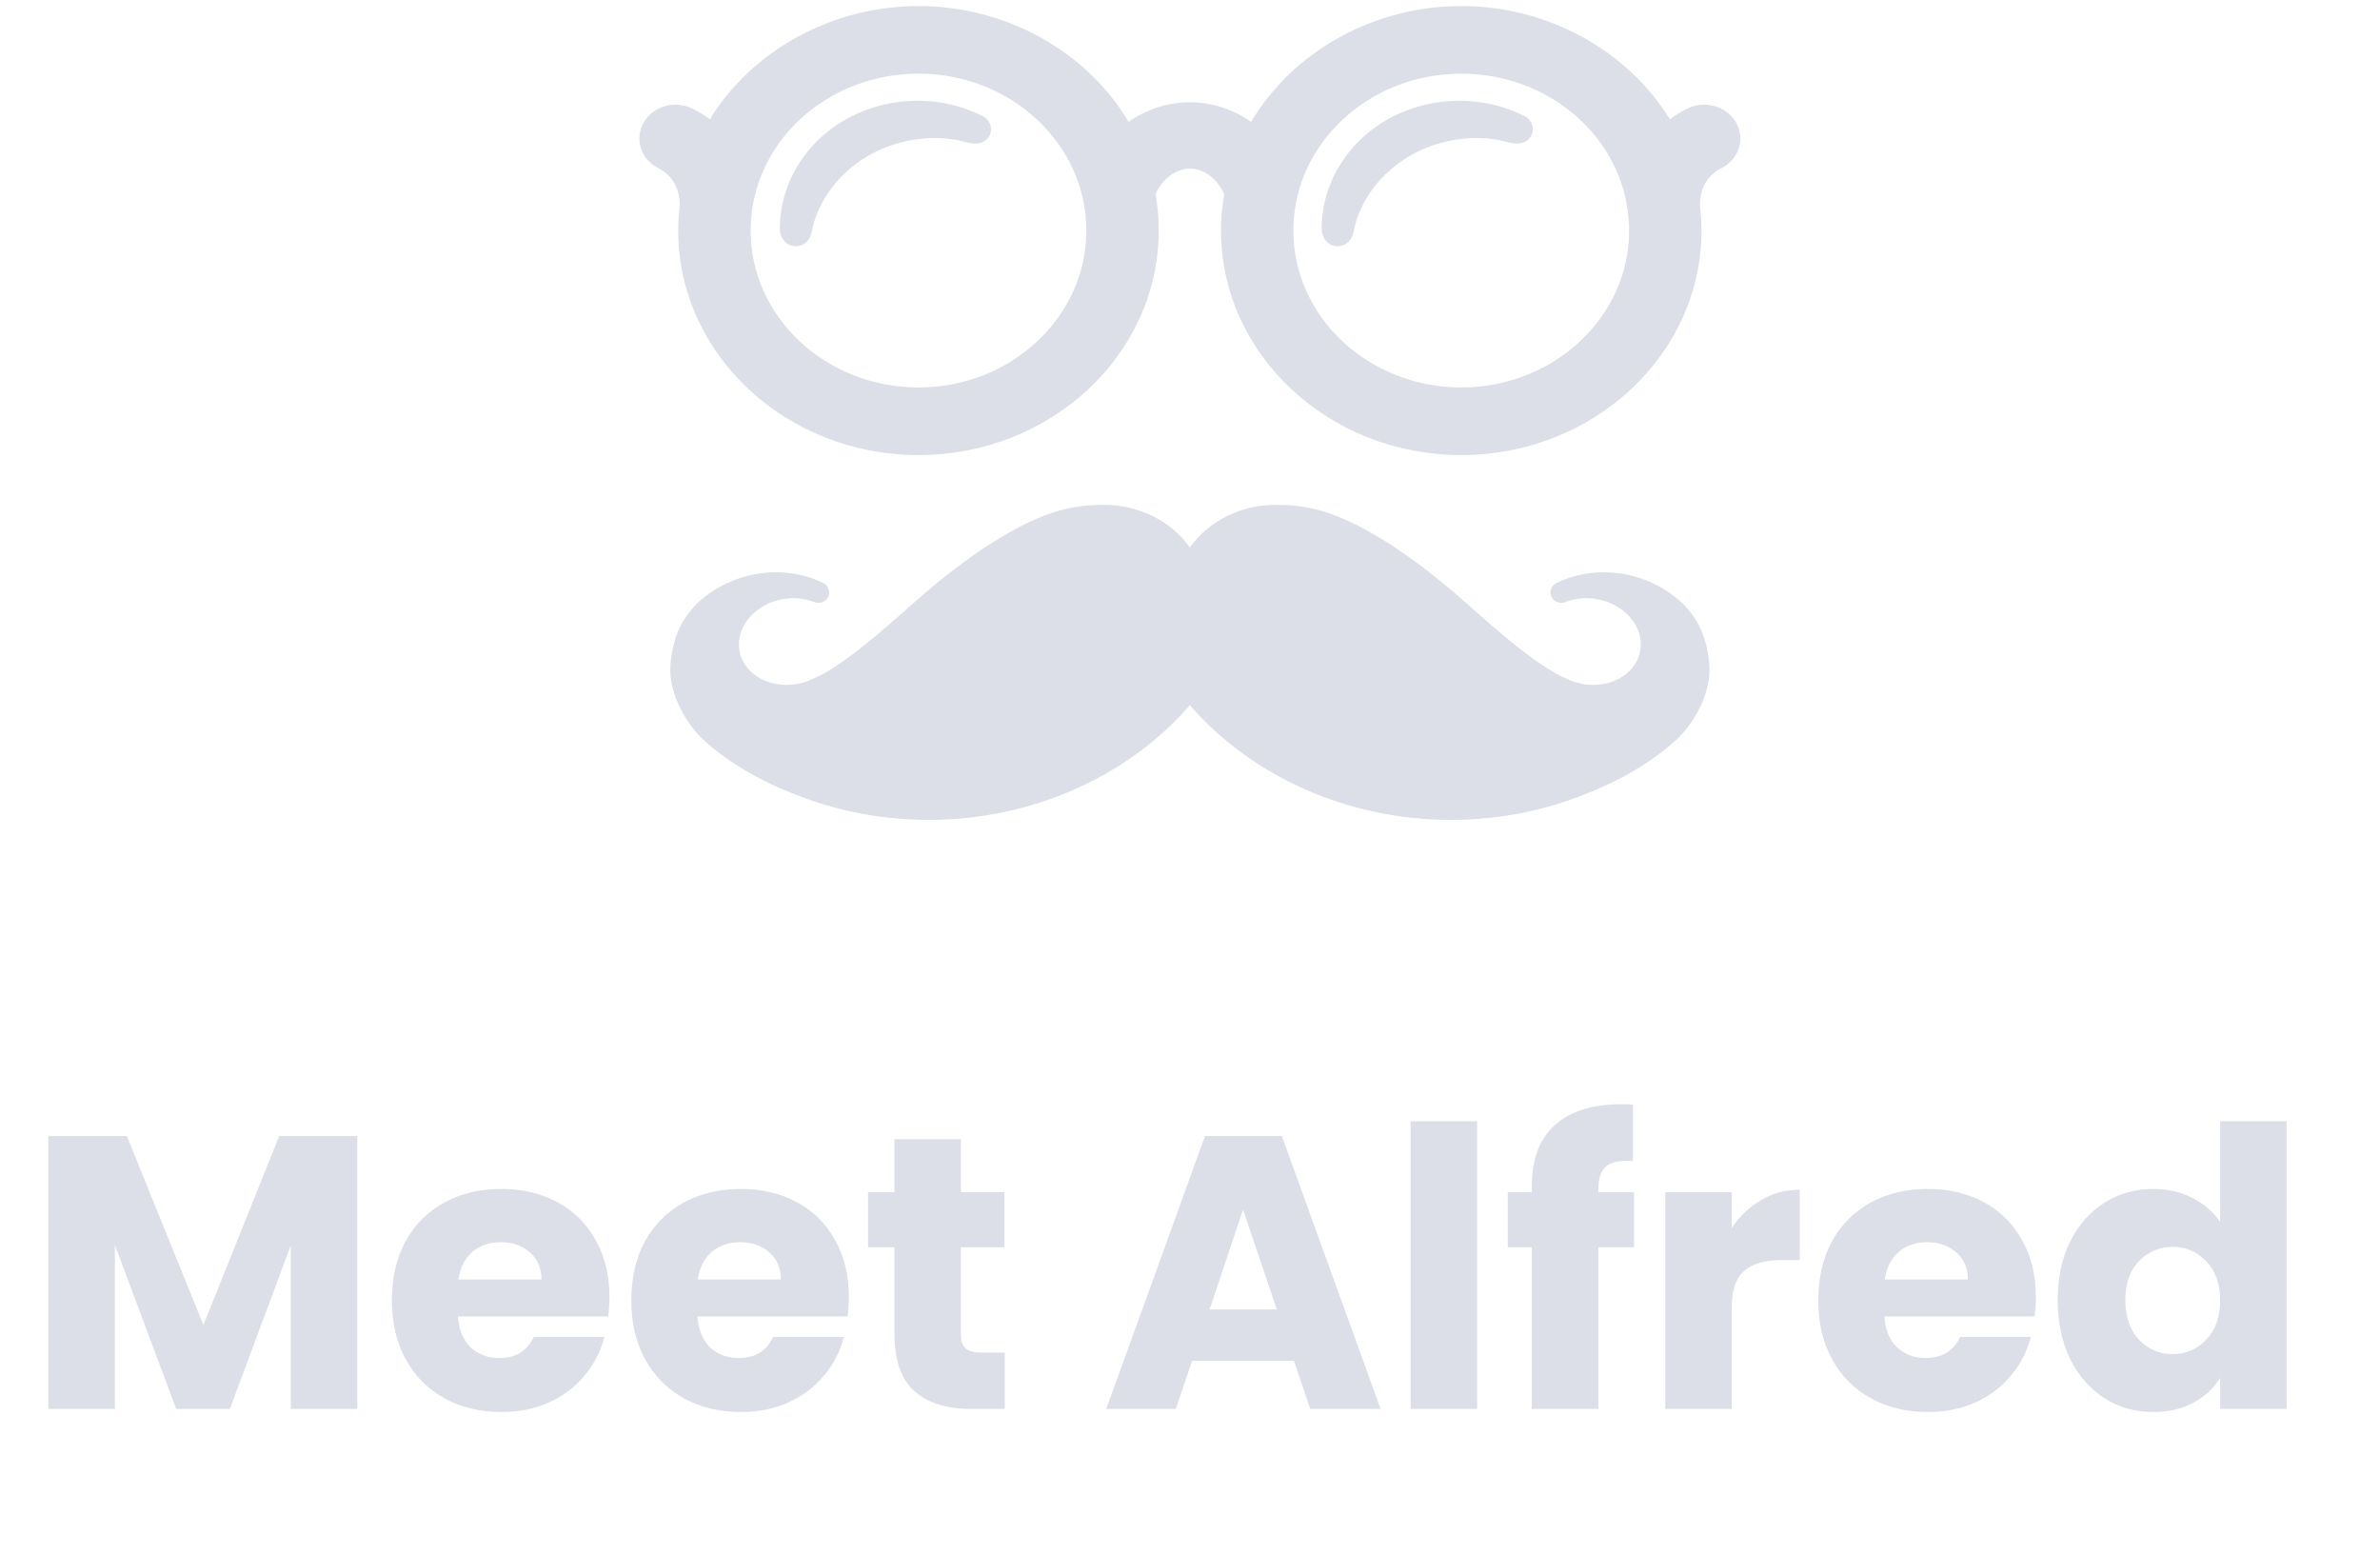
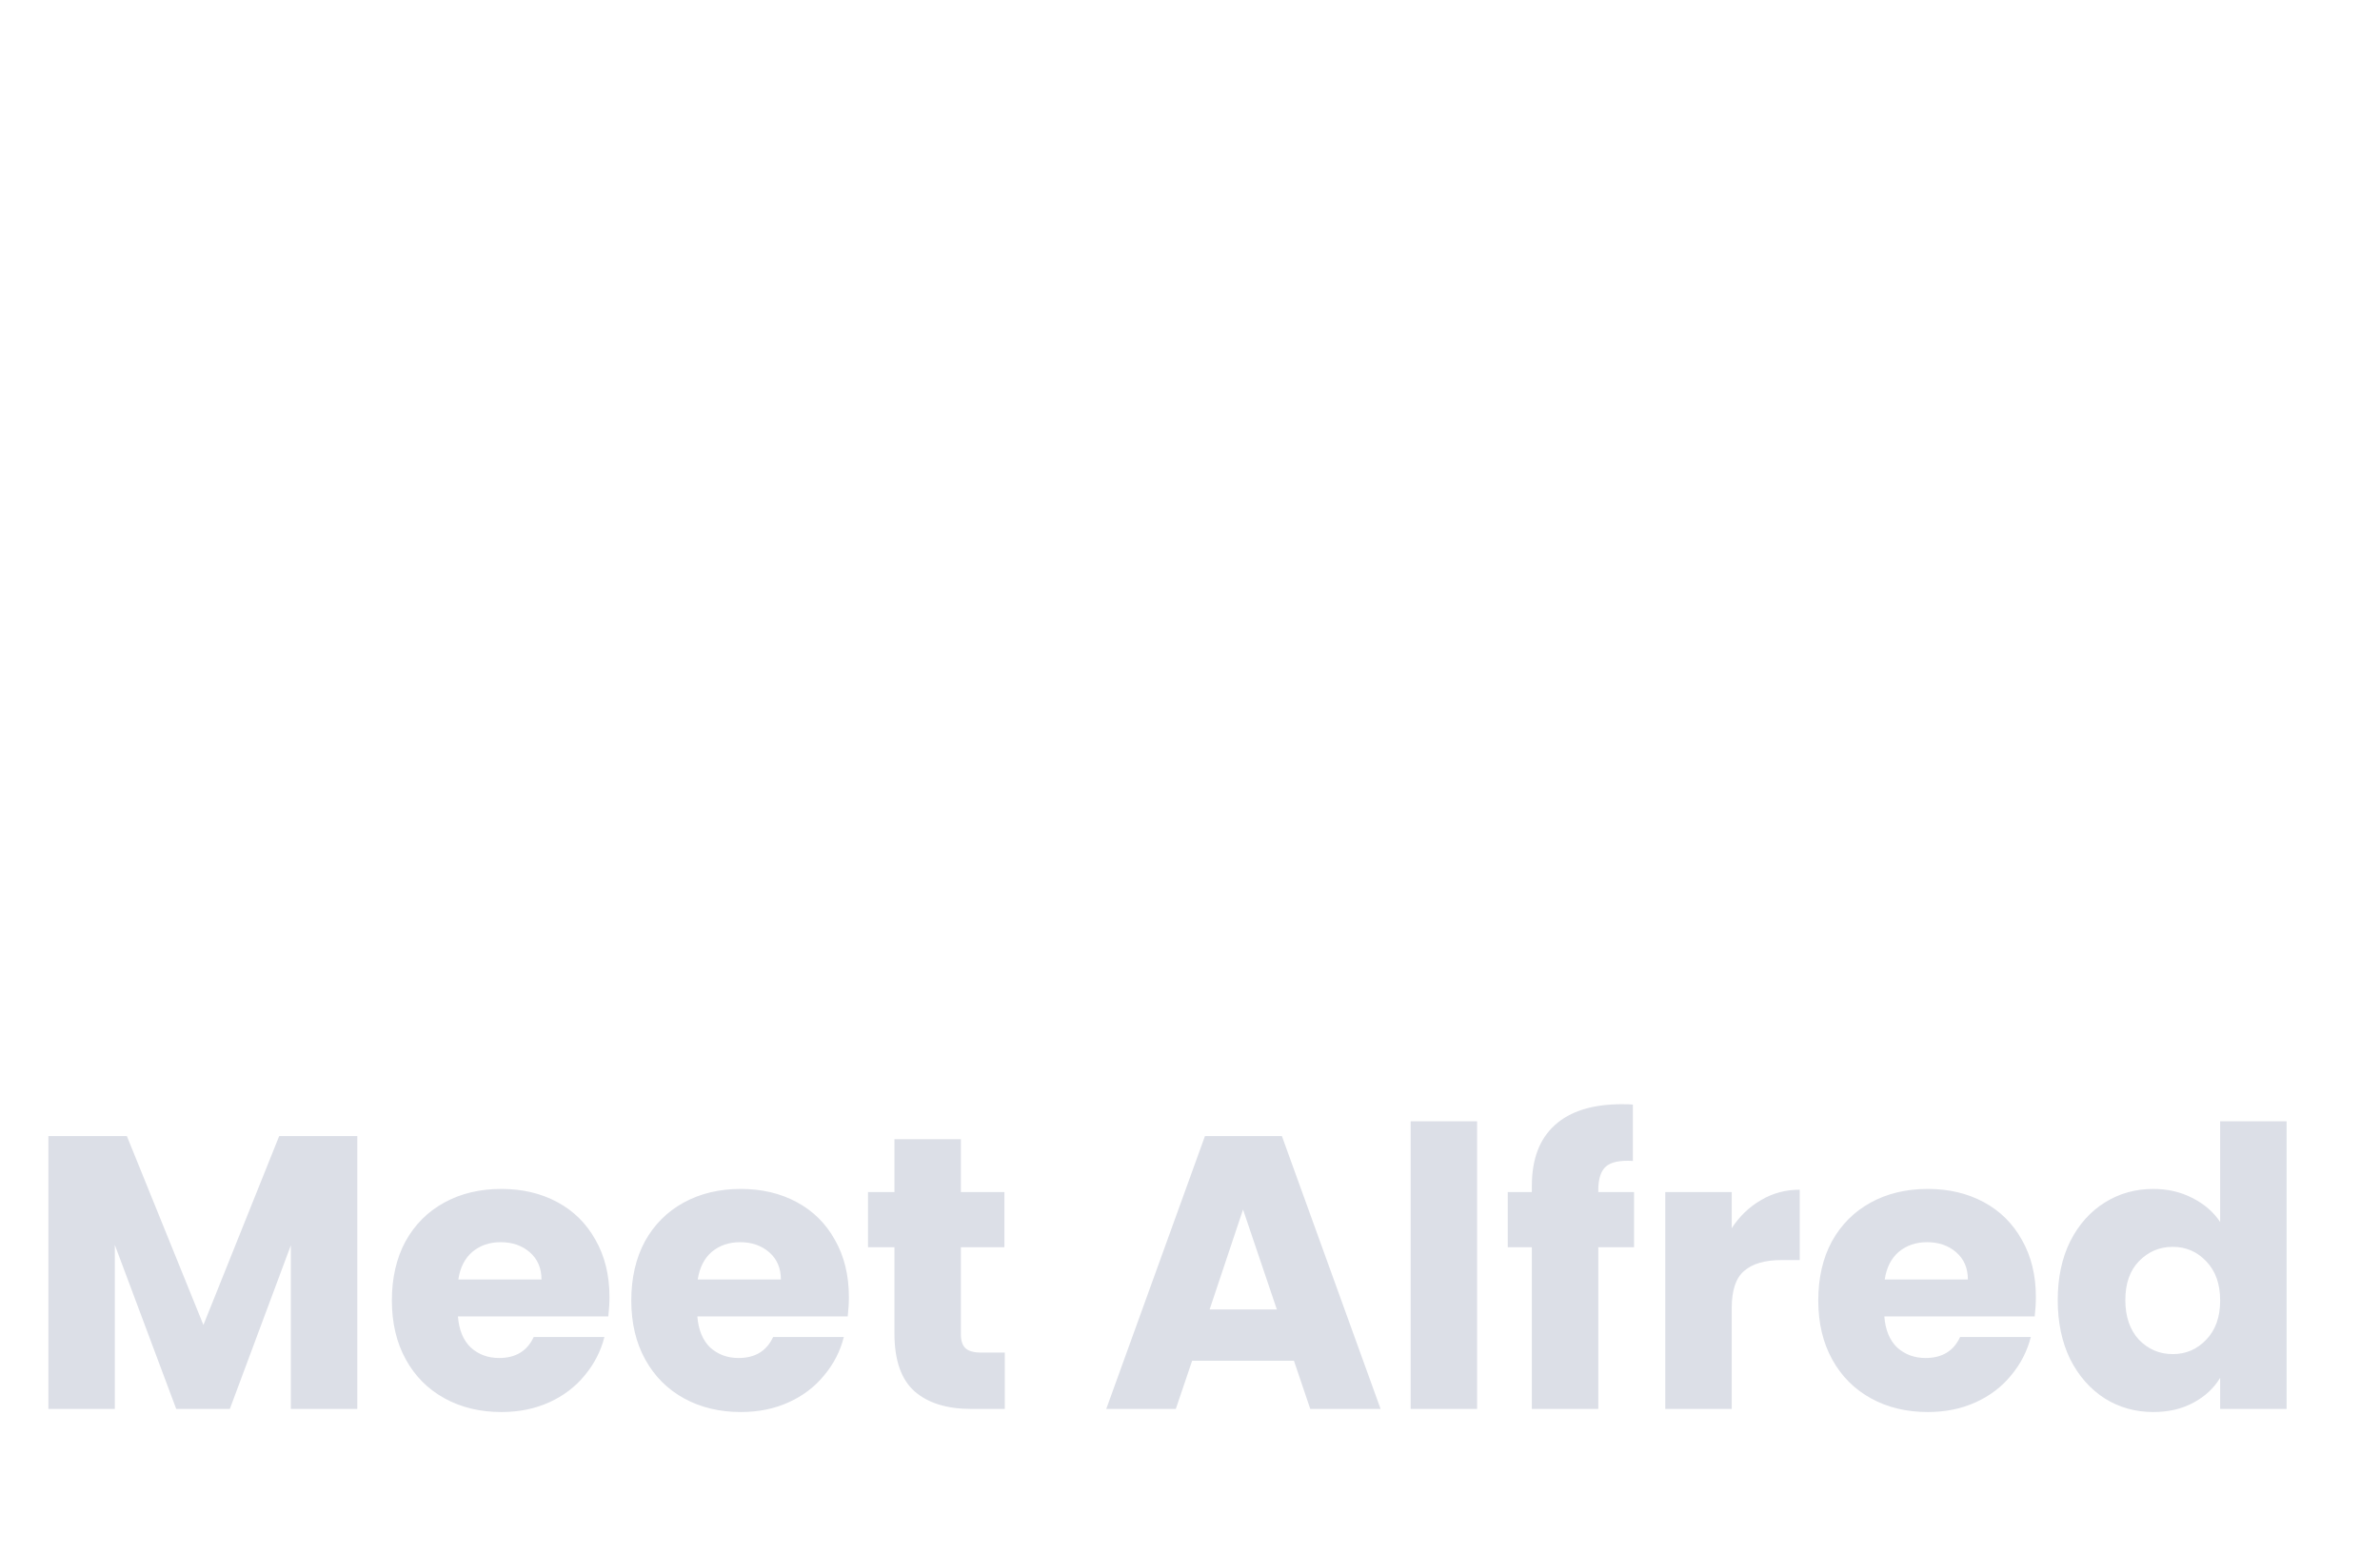
<svg xmlns="http://www.w3.org/2000/svg" width="49" height="32" viewBox="0 0 49 32" fill="none">
  <g clip-path="url(#clip0_36_275123)">
-     <path fill-rule="evenodd" clip-rule="evenodd" d="M18.91 7.975C20.815 7.975 22.366 6.526 22.366 4.745C22.366 2.965 20.815 1.516 18.91 1.516C17.159 1.516 15.685 2.739 15.479 4.362C15.475 4.416 15.47 4.471 15.463 4.526C15.456 4.611 15.454 4.681 15.454 4.745C15.454 6.526 17.004 7.975 18.91 7.975ZM30.084 7.975C31.99 7.975 33.541 6.526 33.541 4.745C33.541 4.678 33.538 4.607 33.532 4.522C33.524 4.469 33.519 4.416 33.516 4.363C33.31 2.739 31.836 1.516 30.084 1.516C28.179 1.516 26.628 2.965 26.628 4.745C26.628 6.526 28.179 7.975 30.084 7.975ZM35.085 2.154C35.362 2.154 35.615 2.297 35.745 2.526C35.837 2.691 35.856 2.879 35.797 3.057C35.738 3.235 35.608 3.38 35.432 3.467C35.152 3.605 34.991 3.892 35 4.237C35.02 4.41 35.031 4.581 35.031 4.745C35.031 7.294 32.812 9.367 30.084 9.367C27.357 9.367 25.138 7.294 25.138 4.745C25.138 4.498 25.161 4.246 25.205 3.995C25.059 3.674 24.786 3.47 24.497 3.47C24.213 3.47 23.935 3.679 23.789 3.995C23.834 4.246 23.856 4.498 23.856 4.745C23.856 7.294 21.637 9.367 18.91 9.367C16.182 9.367 13.963 7.294 13.963 4.745C13.963 4.582 13.974 4.41 13.994 4.236C14.003 3.892 13.842 3.604 13.562 3.467C13.198 3.288 13.058 2.866 13.25 2.526C13.379 2.297 13.632 2.154 13.909 2.154C14.029 2.154 14.149 2.182 14.256 2.235C14.383 2.297 14.502 2.371 14.614 2.456C15.49 1.03 17.141 0.124 18.91 0.124C20.704 0.124 22.369 1.05 23.236 2.508C23.609 2.247 24.047 2.105 24.497 2.105C24.947 2.105 25.385 2.247 25.758 2.508C26.626 1.051 28.29 0.124 30.084 0.124C31.853 0.124 33.504 1.03 34.38 2.456C34.492 2.371 34.612 2.297 34.738 2.235C34.845 2.182 34.965 2.154 35.085 2.154ZM34.642 12.421C34.987 12.762 35.167 13.192 35.194 13.735C35.216 14.189 34.966 14.767 34.571 15.172C34.09 15.629 33.451 16.022 32.719 16.312C31.823 16.686 30.861 16.876 29.865 16.876C27.772 16.876 25.78 15.996 24.497 14.515C23.214 15.996 21.222 16.876 19.13 16.876C18.133 16.876 17.171 16.686 16.272 16.311C15.543 16.022 14.905 15.63 14.429 15.178C14.03 14.768 13.779 14.189 13.801 13.735C13.828 13.192 14.007 12.763 14.349 12.424C14.758 12.037 15.295 11.81 15.864 11.782C16.248 11.764 16.624 11.84 16.95 12C17.003 12.027 17.045 12.074 17.062 12.13C17.08 12.185 17.074 12.243 17.046 12.295C16.994 12.391 16.867 12.435 16.763 12.393C16.609 12.332 16.441 12.305 16.265 12.315C15.68 12.348 15.207 12.778 15.212 13.274C15.217 13.755 15.684 14.129 16.262 14.095C16.441 14.085 16.617 14.036 16.773 13.954C16.779 13.95 16.793 13.944 16.799 13.942L16.845 13.924C17.405 13.643 18.078 13.062 18.776 12.44C19.776 11.55 20.712 10.92 21.484 10.619C21.515 10.607 21.546 10.595 21.578 10.583L21.631 10.565C21.651 10.558 21.669 10.552 21.687 10.546C21.955 10.46 22.234 10.41 22.516 10.396C22.564 10.394 22.612 10.393 22.663 10.393H22.687L22.694 10.392C22.712 10.392 22.725 10.392 22.738 10.392C23.453 10.392 24.117 10.729 24.497 11.269C24.877 10.729 25.541 10.392 26.257 10.392C26.272 10.392 26.286 10.392 26.3 10.393L26.315 10.393L26.329 10.393C26.382 10.393 26.431 10.394 26.479 10.396C26.761 10.41 27.04 10.46 27.309 10.547C27.325 10.552 27.344 10.558 27.362 10.564L27.415 10.583C27.448 10.595 27.48 10.607 27.512 10.619C28.282 10.92 29.218 11.55 30.219 12.44C30.917 13.062 31.589 13.643 32.149 13.924L32.197 13.943C32.203 13.945 32.217 13.951 32.223 13.954C32.377 14.036 32.554 14.085 32.733 14.095C33.312 14.128 33.777 13.755 33.782 13.274C33.787 12.778 33.315 12.348 32.729 12.315C32.554 12.305 32.386 12.332 32.231 12.393C32.127 12.435 32.001 12.391 31.948 12.295C31.92 12.243 31.915 12.185 31.932 12.13C31.95 12.074 31.991 12.027 32.045 12C32.37 11.84 32.748 11.764 33.13 11.782C33.7 11.81 34.236 12.037 34.642 12.421ZM20.207 2.378C19.16 1.858 17.844 2.018 16.973 2.765C16.594 3.09 16.312 3.511 16.168 3.972C16.093 4.212 16.055 4.461 16.055 4.711C16.055 4.934 16.248 5.14 16.503 5.045C16.668 4.983 16.701 4.833 16.732 4.686C16.741 4.644 16.751 4.602 16.763 4.562C16.826 4.356 16.922 4.159 17.044 3.977C17.287 3.615 17.635 3.316 18.041 3.118C18.529 2.88 19.098 2.79 19.642 2.871C19.695 2.879 19.751 2.893 19.808 2.908C19.989 2.954 20.181 3.003 20.321 2.861C20.469 2.709 20.41 2.458 20.207 2.378ZM28.128 2.765C28.999 2.018 30.315 1.858 31.362 2.378C31.565 2.458 31.624 2.709 31.476 2.861C31.337 3.003 31.144 2.954 30.963 2.908C30.906 2.893 30.85 2.879 30.797 2.871C30.253 2.79 29.684 2.88 29.196 3.118C28.79 3.316 28.442 3.615 28.199 3.977C28.077 4.159 27.982 4.356 27.918 4.562C27.906 4.602 27.897 4.644 27.888 4.686C27.856 4.833 27.824 4.983 27.658 5.045C27.403 5.14 27.211 4.934 27.211 4.711C27.211 4.461 27.248 4.212 27.323 3.972C27.468 3.511 27.749 3.09 28.128 2.765Z" fill="#DCDFE7" />
+     <path fill-rule="evenodd" clip-rule="evenodd" d="M18.91 7.975C20.815 7.975 22.366 6.526 22.366 4.745C22.366 2.965 20.815 1.516 18.91 1.516C17.159 1.516 15.685 2.739 15.479 4.362C15.475 4.416 15.47 4.471 15.463 4.526C15.456 4.611 15.454 4.681 15.454 4.745C15.454 6.526 17.004 7.975 18.91 7.975ZM30.084 7.975C31.99 7.975 33.541 6.526 33.541 4.745C33.541 4.678 33.538 4.607 33.532 4.522C33.524 4.469 33.519 4.416 33.516 4.363C33.31 2.739 31.836 1.516 30.084 1.516C28.179 1.516 26.628 2.965 26.628 4.745C26.628 6.526 28.179 7.975 30.084 7.975ZM35.085 2.154C35.362 2.154 35.615 2.297 35.745 2.526C35.837 2.691 35.856 2.879 35.797 3.057C35.738 3.235 35.608 3.38 35.432 3.467C35.152 3.605 34.991 3.892 35 4.237C35.02 4.41 35.031 4.581 35.031 4.745C35.031 7.294 32.812 9.367 30.084 9.367C27.357 9.367 25.138 7.294 25.138 4.745C25.138 4.498 25.161 4.246 25.205 3.995C25.059 3.674 24.786 3.47 24.497 3.47C24.213 3.47 23.935 3.679 23.789 3.995C23.834 4.246 23.856 4.498 23.856 4.745C23.856 7.294 21.637 9.367 18.91 9.367C16.182 9.367 13.963 7.294 13.963 4.745C13.963 4.582 13.974 4.41 13.994 4.236C14.003 3.892 13.842 3.604 13.562 3.467C13.198 3.288 13.058 2.866 13.25 2.526C13.379 2.297 13.632 2.154 13.909 2.154C14.029 2.154 14.149 2.182 14.256 2.235C14.383 2.297 14.502 2.371 14.614 2.456C15.49 1.03 17.141 0.124 18.91 0.124C20.704 0.124 22.369 1.05 23.236 2.508C23.609 2.247 24.047 2.105 24.497 2.105C24.947 2.105 25.385 2.247 25.758 2.508C26.626 1.051 28.29 0.124 30.084 0.124C31.853 0.124 33.504 1.03 34.38 2.456C34.492 2.371 34.612 2.297 34.738 2.235C34.845 2.182 34.965 2.154 35.085 2.154ZM34.642 12.421C34.987 12.762 35.167 13.192 35.194 13.735C35.216 14.189 34.966 14.767 34.571 15.172C34.09 15.629 33.451 16.022 32.719 16.312C31.823 16.686 30.861 16.876 29.865 16.876C27.772 16.876 25.78 15.996 24.497 14.515C23.214 15.996 21.222 16.876 19.13 16.876C18.133 16.876 17.171 16.686 16.272 16.311C15.543 16.022 14.905 15.63 14.429 15.178C14.03 14.768 13.779 14.189 13.801 13.735C13.828 13.192 14.007 12.763 14.349 12.424C14.758 12.037 15.295 11.81 15.864 11.782C16.248 11.764 16.624 11.84 16.95 12C17.003 12.027 17.045 12.074 17.062 12.13C17.08 12.185 17.074 12.243 17.046 12.295C16.994 12.391 16.867 12.435 16.763 12.393C16.609 12.332 16.441 12.305 16.265 12.315C15.68 12.348 15.207 12.778 15.212 13.274C15.217 13.755 15.684 14.129 16.262 14.095C16.441 14.085 16.617 14.036 16.773 13.954C16.779 13.95 16.793 13.944 16.799 13.942L16.845 13.924C17.405 13.643 18.078 13.062 18.776 12.44C19.776 11.55 20.712 10.92 21.484 10.619L21.631 10.565C21.651 10.558 21.669 10.552 21.687 10.546C21.955 10.46 22.234 10.41 22.516 10.396C22.564 10.394 22.612 10.393 22.663 10.393H22.687L22.694 10.392C22.712 10.392 22.725 10.392 22.738 10.392C23.453 10.392 24.117 10.729 24.497 11.269C24.877 10.729 25.541 10.392 26.257 10.392C26.272 10.392 26.286 10.392 26.3 10.393L26.315 10.393L26.329 10.393C26.382 10.393 26.431 10.394 26.479 10.396C26.761 10.41 27.04 10.46 27.309 10.547C27.325 10.552 27.344 10.558 27.362 10.564L27.415 10.583C27.448 10.595 27.48 10.607 27.512 10.619C28.282 10.92 29.218 11.55 30.219 12.44C30.917 13.062 31.589 13.643 32.149 13.924L32.197 13.943C32.203 13.945 32.217 13.951 32.223 13.954C32.377 14.036 32.554 14.085 32.733 14.095C33.312 14.128 33.777 13.755 33.782 13.274C33.787 12.778 33.315 12.348 32.729 12.315C32.554 12.305 32.386 12.332 32.231 12.393C32.127 12.435 32.001 12.391 31.948 12.295C31.92 12.243 31.915 12.185 31.932 12.13C31.95 12.074 31.991 12.027 32.045 12C32.37 11.84 32.748 11.764 33.13 11.782C33.7 11.81 34.236 12.037 34.642 12.421ZM20.207 2.378C19.16 1.858 17.844 2.018 16.973 2.765C16.594 3.09 16.312 3.511 16.168 3.972C16.093 4.212 16.055 4.461 16.055 4.711C16.055 4.934 16.248 5.14 16.503 5.045C16.668 4.983 16.701 4.833 16.732 4.686C16.741 4.644 16.751 4.602 16.763 4.562C16.826 4.356 16.922 4.159 17.044 3.977C17.287 3.615 17.635 3.316 18.041 3.118C18.529 2.88 19.098 2.79 19.642 2.871C19.695 2.879 19.751 2.893 19.808 2.908C19.989 2.954 20.181 3.003 20.321 2.861C20.469 2.709 20.41 2.458 20.207 2.378ZM28.128 2.765C28.999 2.018 30.315 1.858 31.362 2.378C31.565 2.458 31.624 2.709 31.476 2.861C31.337 3.003 31.144 2.954 30.963 2.908C30.906 2.893 30.85 2.879 30.797 2.871C30.253 2.79 29.684 2.88 29.196 3.118C28.79 3.316 28.442 3.615 28.199 3.977C28.077 4.159 27.982 4.356 27.918 4.562C27.906 4.602 27.897 4.644 27.888 4.686C27.856 4.833 27.824 4.983 27.658 5.045C27.403 5.14 27.211 4.934 27.211 4.711C27.211 4.461 27.248 4.212 27.323 3.972C27.468 3.511 27.749 3.09 28.128 2.765Z" fill="#DCDFE7" />
  </g>
  <path d="M7.356 23.384V29H5.988V25.632L4.732 29H3.628L2.364 25.624V29H0.996V23.384H2.612L4.188 27.272L5.748 23.384H7.356ZM12.548 26.696C12.548 26.824 12.54 26.957 12.524 27.096H9.428C9.449 27.373 9.537 27.587 9.692 27.736C9.852 27.88 10.046 27.952 10.276 27.952C10.617 27.952 10.854 27.808 10.988 27.52H12.444C12.369 27.813 12.233 28.077 12.036 28.312C11.844 28.547 11.601 28.731 11.308 28.864C11.014 28.997 10.686 29.064 10.324 29.064C9.886 29.064 9.497 28.971 9.156 28.784C8.814 28.597 8.548 28.331 8.356 27.984C8.164 27.637 8.068 27.232 8.068 26.768C8.068 26.304 8.161 25.899 8.348 25.552C8.54 25.205 8.806 24.939 9.148 24.752C9.489 24.565 9.881 24.472 10.324 24.472C10.756 24.472 11.14 24.563 11.476 24.744C11.812 24.925 12.073 25.184 12.26 25.52C12.452 25.856 12.548 26.248 12.548 26.696ZM11.148 26.336C11.148 26.101 11.068 25.915 10.908 25.776C10.748 25.637 10.548 25.568 10.308 25.568C10.078 25.568 9.884 25.635 9.724 25.768C9.569 25.901 9.473 26.091 9.436 26.336H11.148ZM17.477 26.696C17.477 26.824 17.469 26.957 17.453 27.096H14.357C14.379 27.373 14.467 27.587 14.621 27.736C14.781 27.88 14.976 27.952 15.205 27.952C15.547 27.952 15.784 27.808 15.917 27.52H17.373C17.299 27.813 17.163 28.077 16.965 28.312C16.773 28.547 16.531 28.731 16.237 28.864C15.944 28.997 15.616 29.064 15.253 29.064C14.816 29.064 14.427 28.971 14.085 28.784C13.744 28.597 13.477 28.331 13.285 27.984C13.093 27.637 12.997 27.232 12.997 26.768C12.997 26.304 13.091 25.899 13.277 25.552C13.469 25.205 13.736 24.939 14.077 24.752C14.419 24.565 14.811 24.472 15.253 24.472C15.685 24.472 16.069 24.563 16.405 24.744C16.741 24.925 17.003 25.184 17.189 25.52C17.381 25.856 17.477 26.248 17.477 26.696ZM16.077 26.336C16.077 26.101 15.997 25.915 15.837 25.776C15.677 25.637 15.477 25.568 15.237 25.568C15.008 25.568 14.813 25.635 14.653 25.768C14.499 25.901 14.403 26.091 14.365 26.336H16.077ZM20.687 27.84V29H19.991C19.495 29 19.108 28.88 18.831 28.64C18.554 28.395 18.415 27.997 18.415 27.448V25.672H17.871V24.536H18.415V23.448H19.783V24.536H20.679V25.672H19.783V27.464C19.783 27.597 19.815 27.693 19.879 27.752C19.943 27.811 20.05 27.84 20.199 27.84H20.687ZM26.64 28.008H24.544L24.208 29H22.776L24.808 23.384H26.392L28.424 29H26.976L26.64 28.008ZM26.288 26.952L25.592 24.896L24.904 26.952H26.288ZM30.411 23.08V29H29.043V23.08H30.411ZM33.642 25.672H32.906V29H31.538V25.672H31.042V24.536H31.538V24.408C31.538 23.859 31.696 23.443 32.01 23.16C32.325 22.872 32.786 22.728 33.394 22.728C33.496 22.728 33.57 22.731 33.618 22.736V23.896C33.357 23.88 33.173 23.917 33.066 24.008C32.96 24.099 32.906 24.261 32.906 24.496V24.536H33.642V25.672ZM35.653 25.28C35.813 25.035 36.013 24.843 36.253 24.704C36.493 24.56 36.76 24.488 37.053 24.488V25.936H36.677C36.336 25.936 36.08 26.011 35.909 26.16C35.738 26.304 35.653 26.56 35.653 26.928V29H34.285V24.536H35.653V25.28ZM41.915 26.696C41.915 26.824 41.907 26.957 41.891 27.096H38.795C38.816 27.373 38.904 27.587 39.059 27.736C39.219 27.88 39.414 27.952 39.643 27.952C39.984 27.952 40.222 27.808 40.355 27.52H41.811C41.736 27.813 41.6 28.077 41.403 28.312C41.211 28.547 40.968 28.731 40.675 28.864C40.382 28.997 40.054 29.064 39.691 29.064C39.254 29.064 38.864 28.971 38.523 28.784C38.182 28.597 37.915 28.331 37.723 27.984C37.531 27.637 37.435 27.232 37.435 26.768C37.435 26.304 37.528 25.899 37.715 25.552C37.907 25.205 38.174 24.939 38.515 24.752C38.856 24.565 39.248 24.472 39.691 24.472C40.123 24.472 40.507 24.563 40.843 24.744C41.179 24.925 41.44 25.184 41.627 25.52C41.819 25.856 41.915 26.248 41.915 26.696ZM40.515 26.336C40.515 26.101 40.435 25.915 40.275 25.776C40.115 25.637 39.915 25.568 39.675 25.568C39.446 25.568 39.251 25.635 39.091 25.768C38.936 25.901 38.84 26.091 38.803 26.336H40.515ZM42.365 26.76C42.365 26.301 42.45 25.899 42.621 25.552C42.797 25.205 43.034 24.939 43.333 24.752C43.631 24.565 43.965 24.472 44.333 24.472C44.626 24.472 44.893 24.533 45.133 24.656C45.378 24.779 45.57 24.944 45.709 25.152V23.08H47.077V29H45.709V28.36C45.581 28.573 45.397 28.744 45.157 28.872C44.922 29 44.647 29.064 44.333 29.064C43.965 29.064 43.631 28.971 43.333 28.784C43.034 28.592 42.797 28.323 42.621 27.976C42.45 27.624 42.365 27.219 42.365 26.76ZM45.709 26.768C45.709 26.427 45.613 26.157 45.421 25.96C45.234 25.763 45.005 25.664 44.733 25.664C44.461 25.664 44.229 25.763 44.037 25.96C43.85 26.152 43.757 26.419 43.757 26.76C43.757 27.101 43.85 27.373 44.037 27.576C44.229 27.773 44.461 27.872 44.733 27.872C45.005 27.872 45.234 27.773 45.421 27.576C45.613 27.379 45.709 27.109 45.709 26.768Z" fill="#DCDFE7" />
  <defs>
    <clipPath id="clip0_36_275123">
-       <rect width="22.667" height="17" fill="white" transform="translate(13.164)" />
-     </clipPath>
+       </clipPath>
  </defs>
</svg>